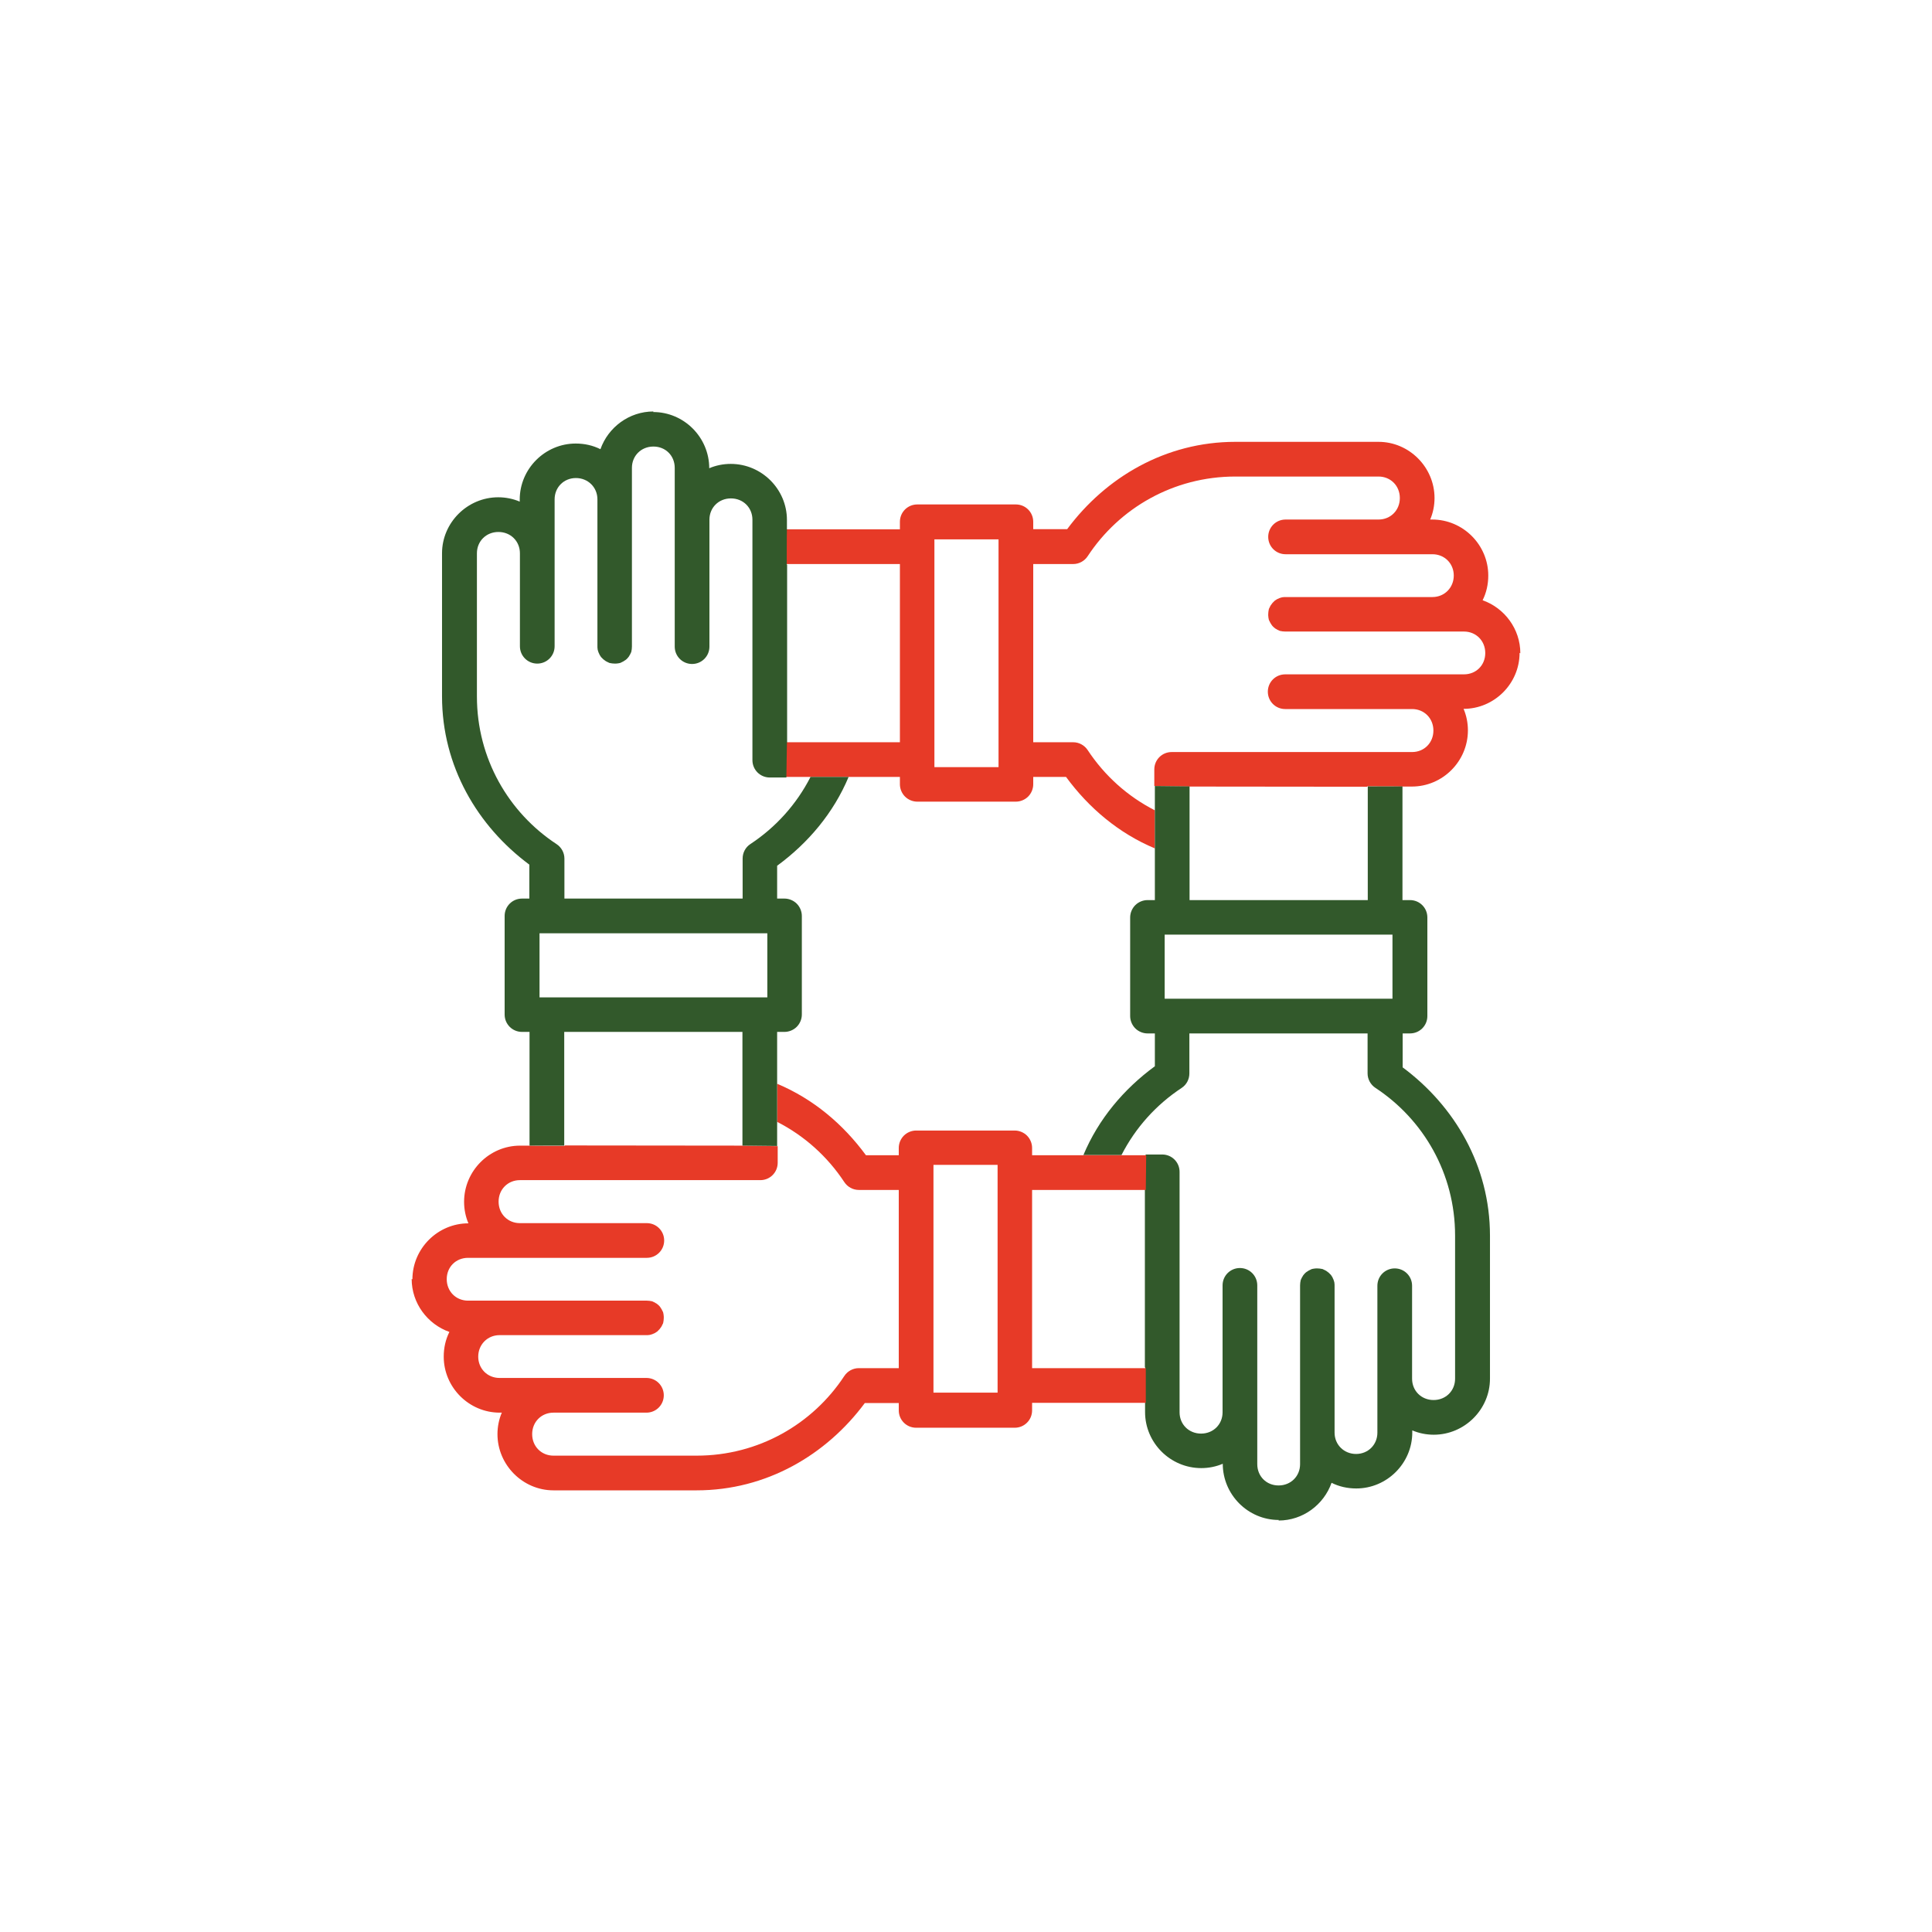
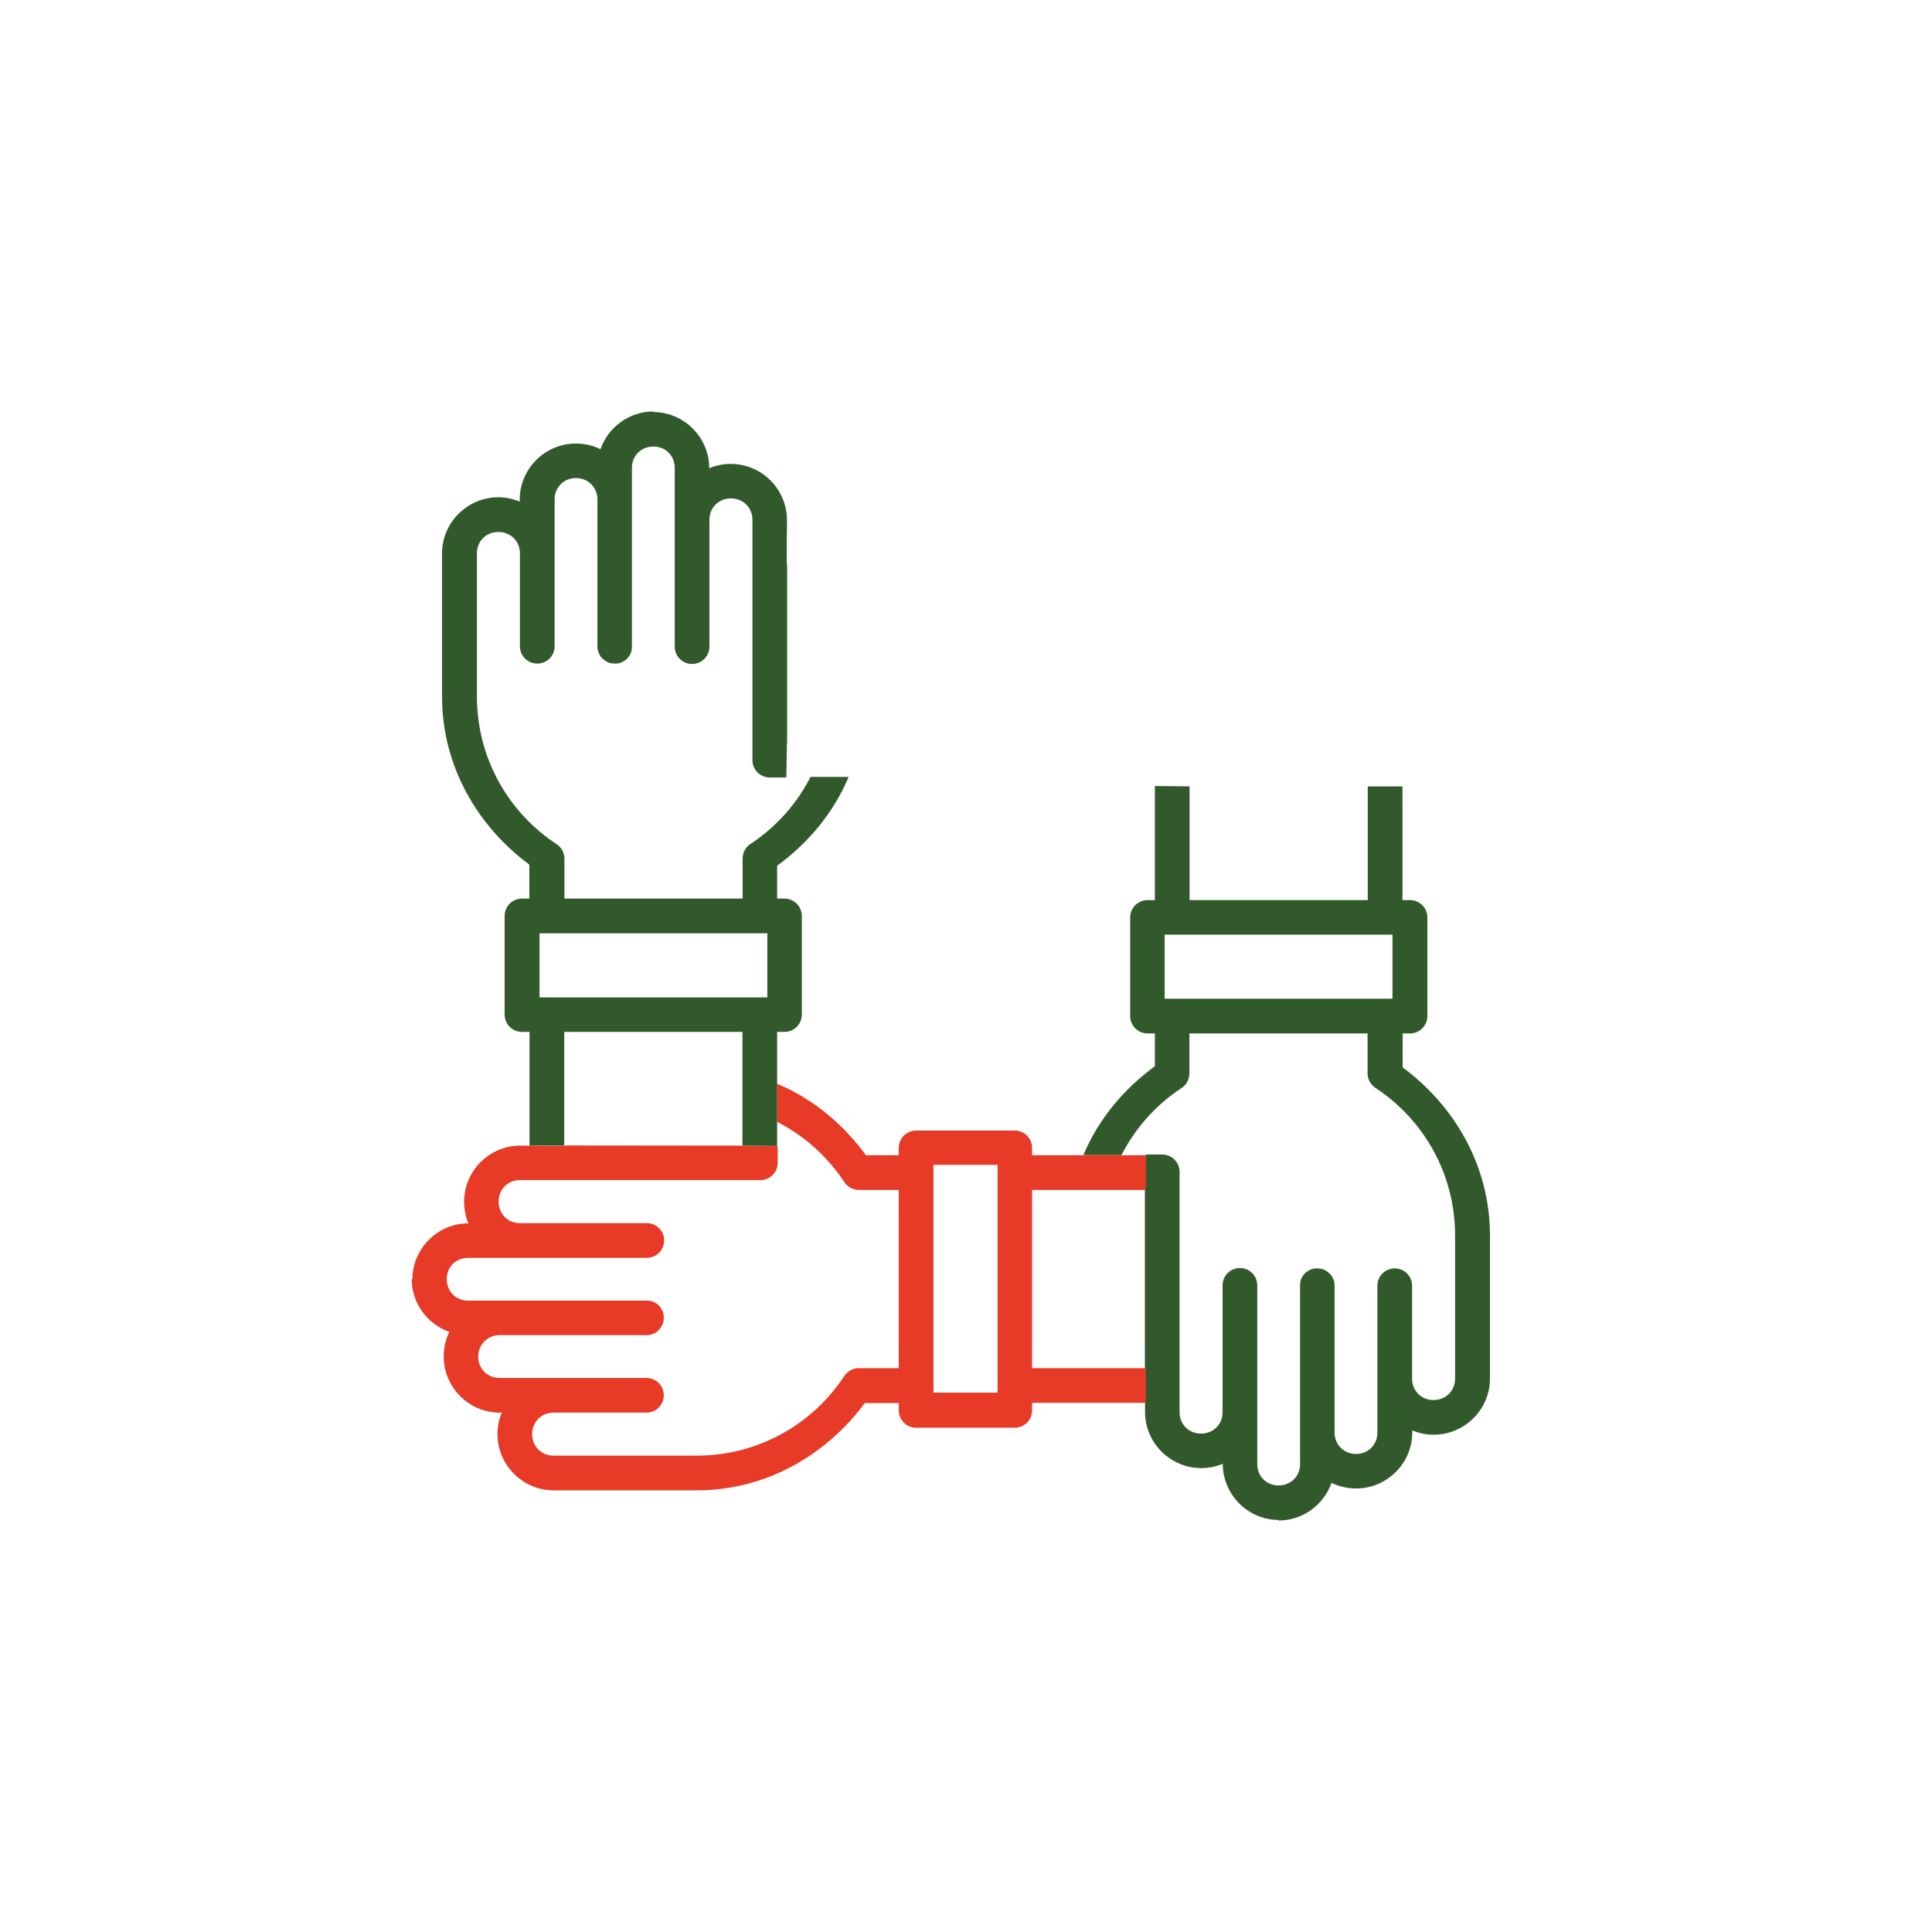
<svg xmlns="http://www.w3.org/2000/svg" id="Layer_1" data-name="Layer 1" viewBox="0 0 102.45 102.45">
  <defs>
    <style>      .cls-1 {        fill: #e73a27;      }      .cls-2 {        fill: #32592b;      }    </style>
  </defs>
-   <path class="cls-1" d="M80.62,34.64c0-1.29-.84-2.4-2-2.81.2-.4.3-.84.3-1.31,0-1.63-1.34-2.97-2.97-2.97h-.11c.15-.35.23-.74.23-1.14,0-1.63-1.34-2.98-2.97-2.98h-7.59c-3.7,0-6.88,1.88-8.92,4.63h-1.8v-.39c0-.51-.41-.92-.92-.92h-5.23c-.51,0-.92.41-.92.92v.4h-6.03v1.84h6.03v9.45h-6.03l-.02,1.84h2.09s1.19,0,1.19,0c0,0,0,0,0,0h.15s2.62,0,2.62,0v.39c0,.24.1.48.27.65.17.17.41.27.65.27h5.23c.24,0,.48-.1.65-.27.17-.17.27-.41.27-.65v-.39h1.74c1.21,1.65,2.8,2.99,4.71,3.79v-.86s0-1.16,0-1.16c-1.45-.74-2.67-1.84-3.56-3.19h0c-.17-.26-.46-.42-.77-.42h-2.12v-9.45h2.12c.31,0,.6-.16.77-.42,1.67-2.54,4.54-4.22,7.83-4.22h0s7.59,0,7.59,0c.64,0,1.13.49,1.13,1.14s-.49,1.14-1.13,1.14h-4.93c-.51,0-.92.41-.92.92s.41.92.92.92h7.79c.64,0,1.13.49,1.13,1.13s-.49,1.14-1.13,1.14h-7.79c-.05,0-.1,0-.15.01-.02,0-.03,0-.05.01-.03,0-.07.02-.1.03-.02,0-.03.01-.05.02-.03.01-.06.03-.09.04-.02,0-.03.02-.05.03-.03.02-.05.03-.08.05-.02.02-.03.03-.05.05l-.06.06s-.03.03-.04.05c-.02.03-.04.05-.06.08-.01.02-.02.03-.03.05-.01.03-.03.06-.04.08,0,.02-.02.04-.03.06,0,.03-.02.06-.02.09,0,.02,0,.04-.01.06,0,.05-.01.1-.01.15s0,.1.01.15c0,.02,0,.04.01.06,0,.03.01.06.02.09,0,.02.02.04.03.06.01.03.03.06.04.08,0,.02.02.03.03.05.02.03.03.05.05.08.01.02.03.03.04.05.02.02.04.04.06.06.02.01.03.03.05.04.02.02.05.04.07.05.02,0,.03.02.05.03.03.01.05.03.08.04.02,0,.04.02.06.03.03,0,.06.02.09.02.02,0,.04,0,.06.01.05,0,.1.01.15.01h9.48c.64,0,1.13.49,1.13,1.14s-.49,1.13-1.13,1.13h-9.48c-.51,0-.92.41-.92.92s.41.92.92.92h6.73c.64,0,1.13.49,1.13,1.14s-.49,1.14-1.13,1.14h-12.75c-.51,0-.92.41-.92.92v.88l1.84.03h0s9.45.01,9.45.01v-.02s1.84,0,1.84.01h0s.53,0,.53,0c1.63,0,2.97-1.34,2.97-2.98,0-.4-.08-.79-.23-1.14h0c1.63,0,2.97-1.34,2.97-2.97ZM52.95,40.68h-3.4v-12.08h3.4v12.08Z" />
  <path class="cls-2" d="M67.8,80.63c1.29,0,2.4-.84,2.81-2,.4.2.84.3,1.31.3,1.63,0,2.97-1.34,2.97-2.97v-.11c.35.15.74.23,1.14.23,1.63,0,2.98-1.34,2.98-2.97v-7.59c0-3.7-1.88-6.88-4.63-8.92v-1.8h.39c.51,0,.92-.41.92-.92v-5.23c0-.51-.41-.92-.92-.92h-.4v-6.03h-1.84v6.03h-9.45v-6.03l-1.84-.02v2.09s0,1.19,0,1.19c0,0,0,0,0,0v.15s0,2.62,0,2.62h-.39c-.24,0-.48.1-.65.27-.17.17-.27.41-.27.65v5.23c0,.24.1.48.27.65.17.17.41.27.65.27h.39v1.74c-1.65,1.21-2.99,2.8-3.79,4.71h.86s1.16,0,1.16,0c.74-1.45,1.84-2.67,3.19-3.56h0c.26-.17.41-.46.41-.77v-2.12h9.45v2.12c0,.31.16.6.42.77,2.54,1.67,4.22,4.54,4.22,7.83h0s0,7.59,0,7.59c0,.64-.49,1.13-1.14,1.13s-1.14-.49-1.14-1.13v-4.93h0c0-.51-.41-.92-.92-.92s-.92.41-.92.92v7.79c0,.64-.49,1.13-1.13,1.13s-1.14-.49-1.14-1.13v-7.79c0-.05,0-.1-.01-.15,0-.02,0-.03-.01-.05,0-.03-.02-.07-.03-.1,0-.02-.01-.03-.02-.05-.01-.03-.03-.06-.04-.09,0-.02-.02-.03-.03-.05-.02-.03-.03-.05-.05-.08-.02-.02-.03-.03-.05-.05l-.06-.06s-.03-.03-.05-.04c-.03-.02-.05-.04-.08-.06-.02-.01-.03-.02-.05-.03-.03-.01-.06-.03-.08-.04-.02,0-.04-.02-.06-.03-.03,0-.06-.02-.09-.02-.02,0-.04,0-.06-.01-.05,0-.1-.01-.15-.01s-.1,0-.15.01c-.02,0-.04,0-.06.01-.03,0-.06.01-.09.02-.02,0-.04.02-.06.03-.03.01-.06.03-.08.04-.02,0-.03.02-.05.03-.03.02-.05.03-.08.05-.02.01-.03.03-.05.04-.02.02-.04.04-.06.06-.01.02-.03.03-.04.05-.02.02-.04.05-.05.07,0,.02-.02.03-.03.05-.01.03-.03.05-.04.08,0,.02-.02.04-.03.06,0,.03-.02.06-.02.09,0,.02,0,.04-.01.06,0,.05-.01.1-.01.15v9.48c0,.64-.49,1.13-1.14,1.13s-1.13-.49-1.13-1.13v-9.48c0-.51-.41-.92-.92-.92s-.92.41-.92.92v6.73c0,.64-.49,1.13-1.14,1.13s-1.14-.49-1.14-1.13v-12.75h0c0-.51-.41-.92-.92-.92h-.88l-.03,1.84h-.01v9.45h.02s0,1.84-.01,1.84h0v.53c0,1.63,1.34,2.97,2.98,2.97.4,0,.79-.08,1.14-.23h0c0,1.64,1.34,2.98,2.97,2.98ZM61.76,52.96v-3.4h12.08v3.4h-12.08Z" />
  <path class="cls-1" d="M21.83,67.82c0,1.29.84,2.4,2,2.81-.2.4-.3.84-.3,1.31,0,1.63,1.34,2.97,2.97,2.97h.11c-.15.35-.23.74-.23,1.14,0,1.63,1.34,2.98,2.97,2.98h7.59c3.7,0,6.88-1.88,8.92-4.63h1.8v.39c0,.51.41.92.92.92h5.23c.51,0,.92-.41.92-.92v-.4h6.03v-1.84h-6.03v-9.45h6.03l.02-1.84h-2.09s-1.19,0-1.19,0c0,0,0,0,0,0h-.15s-2.62,0-2.62,0v-.39c0-.24-.1-.48-.27-.65-.17-.17-.41-.27-.65-.27h-5.23c-.24,0-.48.1-.65.27-.17.17-.27.41-.27.65v.39h-1.74c-1.21-1.65-2.8-2.99-4.71-3.79v.86s0,1.16,0,1.16c1.45.74,2.67,1.84,3.56,3.19h0c.17.26.46.42.77.42h2.12v9.45h-2.12c-.31,0-.6.16-.77.42-1.67,2.54-4.54,4.22-7.83,4.22h0s-7.59,0-7.59,0c-.64,0-1.13-.49-1.13-1.14s.49-1.14,1.13-1.14h4.93c.51,0,.92-.41.92-.92s-.41-.92-.92-.92h-7.79c-.64,0-1.13-.49-1.13-1.13s.49-1.14,1.13-1.14h7.79c.05,0,.1,0,.15-.01.02,0,.03,0,.05-.01.03,0,.07-.02.1-.03.02,0,.03-.01.05-.02.03-.01.06-.03.09-.04.02,0,.03-.02.05-.03.03-.02.05-.03.08-.05.02-.02.03-.03.05-.05l.06-.06s.03-.03.04-.05c.02-.03.04-.05.06-.08.01-.02.02-.03.03-.05.01-.03.03-.06.04-.08,0-.02.02-.04.03-.06,0-.03.02-.06.02-.09,0-.02,0-.04.01-.06,0-.05.01-.1.01-.15s0-.1-.01-.15c0-.02,0-.04-.01-.06,0-.03-.01-.06-.02-.09,0-.02-.02-.04-.03-.06-.01-.03-.03-.06-.04-.08,0-.02-.02-.03-.03-.05-.02-.03-.03-.05-.05-.08-.01-.02-.03-.03-.04-.05-.02-.02-.04-.04-.06-.06-.02-.01-.03-.03-.05-.04-.02-.02-.05-.04-.07-.05-.02,0-.03-.02-.05-.03-.03-.01-.05-.03-.08-.04-.02,0-.04-.02-.06-.03-.03,0-.06-.02-.09-.02-.02,0-.04,0-.06-.01-.05,0-.1-.01-.15-.01h-9.48c-.64,0-1.13-.49-1.13-1.14s.49-1.13,1.13-1.13h9.48c.51,0,.92-.41.92-.92s-.41-.92-.92-.92h-6.73c-.64,0-1.13-.49-1.13-1.14s.49-1.14,1.13-1.14h12.75c.51,0,.92-.41.92-.92v-.88l-1.84-.03h0s-9.45-.01-9.45-.01v.02s-1.84,0-1.84-.01h0s-.53,0-.53,0c-1.63,0-2.97,1.34-2.97,2.98,0,.4.08.79.23,1.14h0c-1.63,0-2.97,1.34-2.97,2.97ZM49.5,61.77h3.4v12.08h-3.4v-12.08Z" />
  <path class="cls-2" d="M34.65,21.82c-1.29,0-2.4.84-2.81,2-.4-.2-.84-.3-1.31-.3-1.63,0-2.97,1.34-2.97,2.97v.11c-.35-.15-.74-.23-1.14-.23-1.63,0-2.98,1.34-2.98,2.97v7.59c0,3.7,1.88,6.88,4.63,8.92v1.8h-.39c-.51,0-.92.41-.92.92v5.23c0,.51.41.92.92.92h.4v6.03h1.84v-6.03h9.45v6.03l1.84.02v-2.09s0-1.19,0-1.19c0,0,0,0,0,0v-.15s0-2.62,0-2.62h.39c.24,0,.48-.1.65-.27.17-.17.27-.41.27-.65v-5.23c0-.24-.1-.48-.27-.65-.17-.17-.41-.27-.65-.27h-.39v-1.74c1.65-1.21,2.99-2.8,3.79-4.71h-.86s-1.16,0-1.16,0c-.74,1.45-1.84,2.67-3.19,3.56h0c-.26.17-.41.46-.41.77v2.12h-9.45v-2.12c0-.31-.16-.6-.42-.77-2.54-1.67-4.22-4.54-4.22-7.83h0s0-7.59,0-7.59c0-.64.49-1.13,1.14-1.13s1.14.49,1.14,1.13v4.93h0c0,.51.41.92.92.92s.92-.41.92-.92v-7.79c0-.64.49-1.13,1.13-1.13s1.14.49,1.14,1.13v7.79c0,.05,0,.1.01.15,0,.02,0,.03.01.05,0,.03.02.07.03.1,0,.02.01.03.02.05.01.03.03.06.04.09,0,.02.02.03.03.05.02.03.03.05.05.08.02.02.03.03.05.05l.06.06s.03.03.05.04c.03.02.05.04.08.06.02.01.03.02.05.03.03.01.06.03.08.04.02,0,.04.02.06.03.03,0,.06.02.09.02.02,0,.04,0,.06.01.05,0,.1.01.15.01s.1,0,.15-.01c.02,0,.04,0,.06-.01.03,0,.06-.01.09-.02.02,0,.04-.02.06-.03.03-.01.06-.03.08-.04.02,0,.03-.02.05-.03.03-.02.05-.03.08-.05.02-.01.03-.03.05-.04.02-.02.04-.04.06-.06.01-.02.03-.03.04-.05.02-.02.04-.05.05-.07,0-.02.02-.03.03-.05.01-.03.03-.05.04-.08,0-.02.02-.04.03-.06,0-.03.02-.06.02-.09,0-.02,0-.04.01-.06,0-.05.01-.1.01-.15v-9.48c0-.64.49-1.13,1.14-1.13s1.13.49,1.13,1.13v9.48c0,.51.41.92.92.92s.92-.41.92-.92v-6.73c0-.64.49-1.13,1.14-1.13s1.14.49,1.14,1.13v12.75h0c0,.51.41.92.92.92h.88l.03-1.84h.01v-9.45h-.02s0-1.84.01-1.84h0v-.53c0-1.63-1.34-2.97-2.98-2.97-.4,0-.79.08-1.14.23h0c0-1.64-1.34-2.98-2.97-2.98ZM40.69,49.49v3.4h-12.08v-3.4h12.08Z" />
</svg>